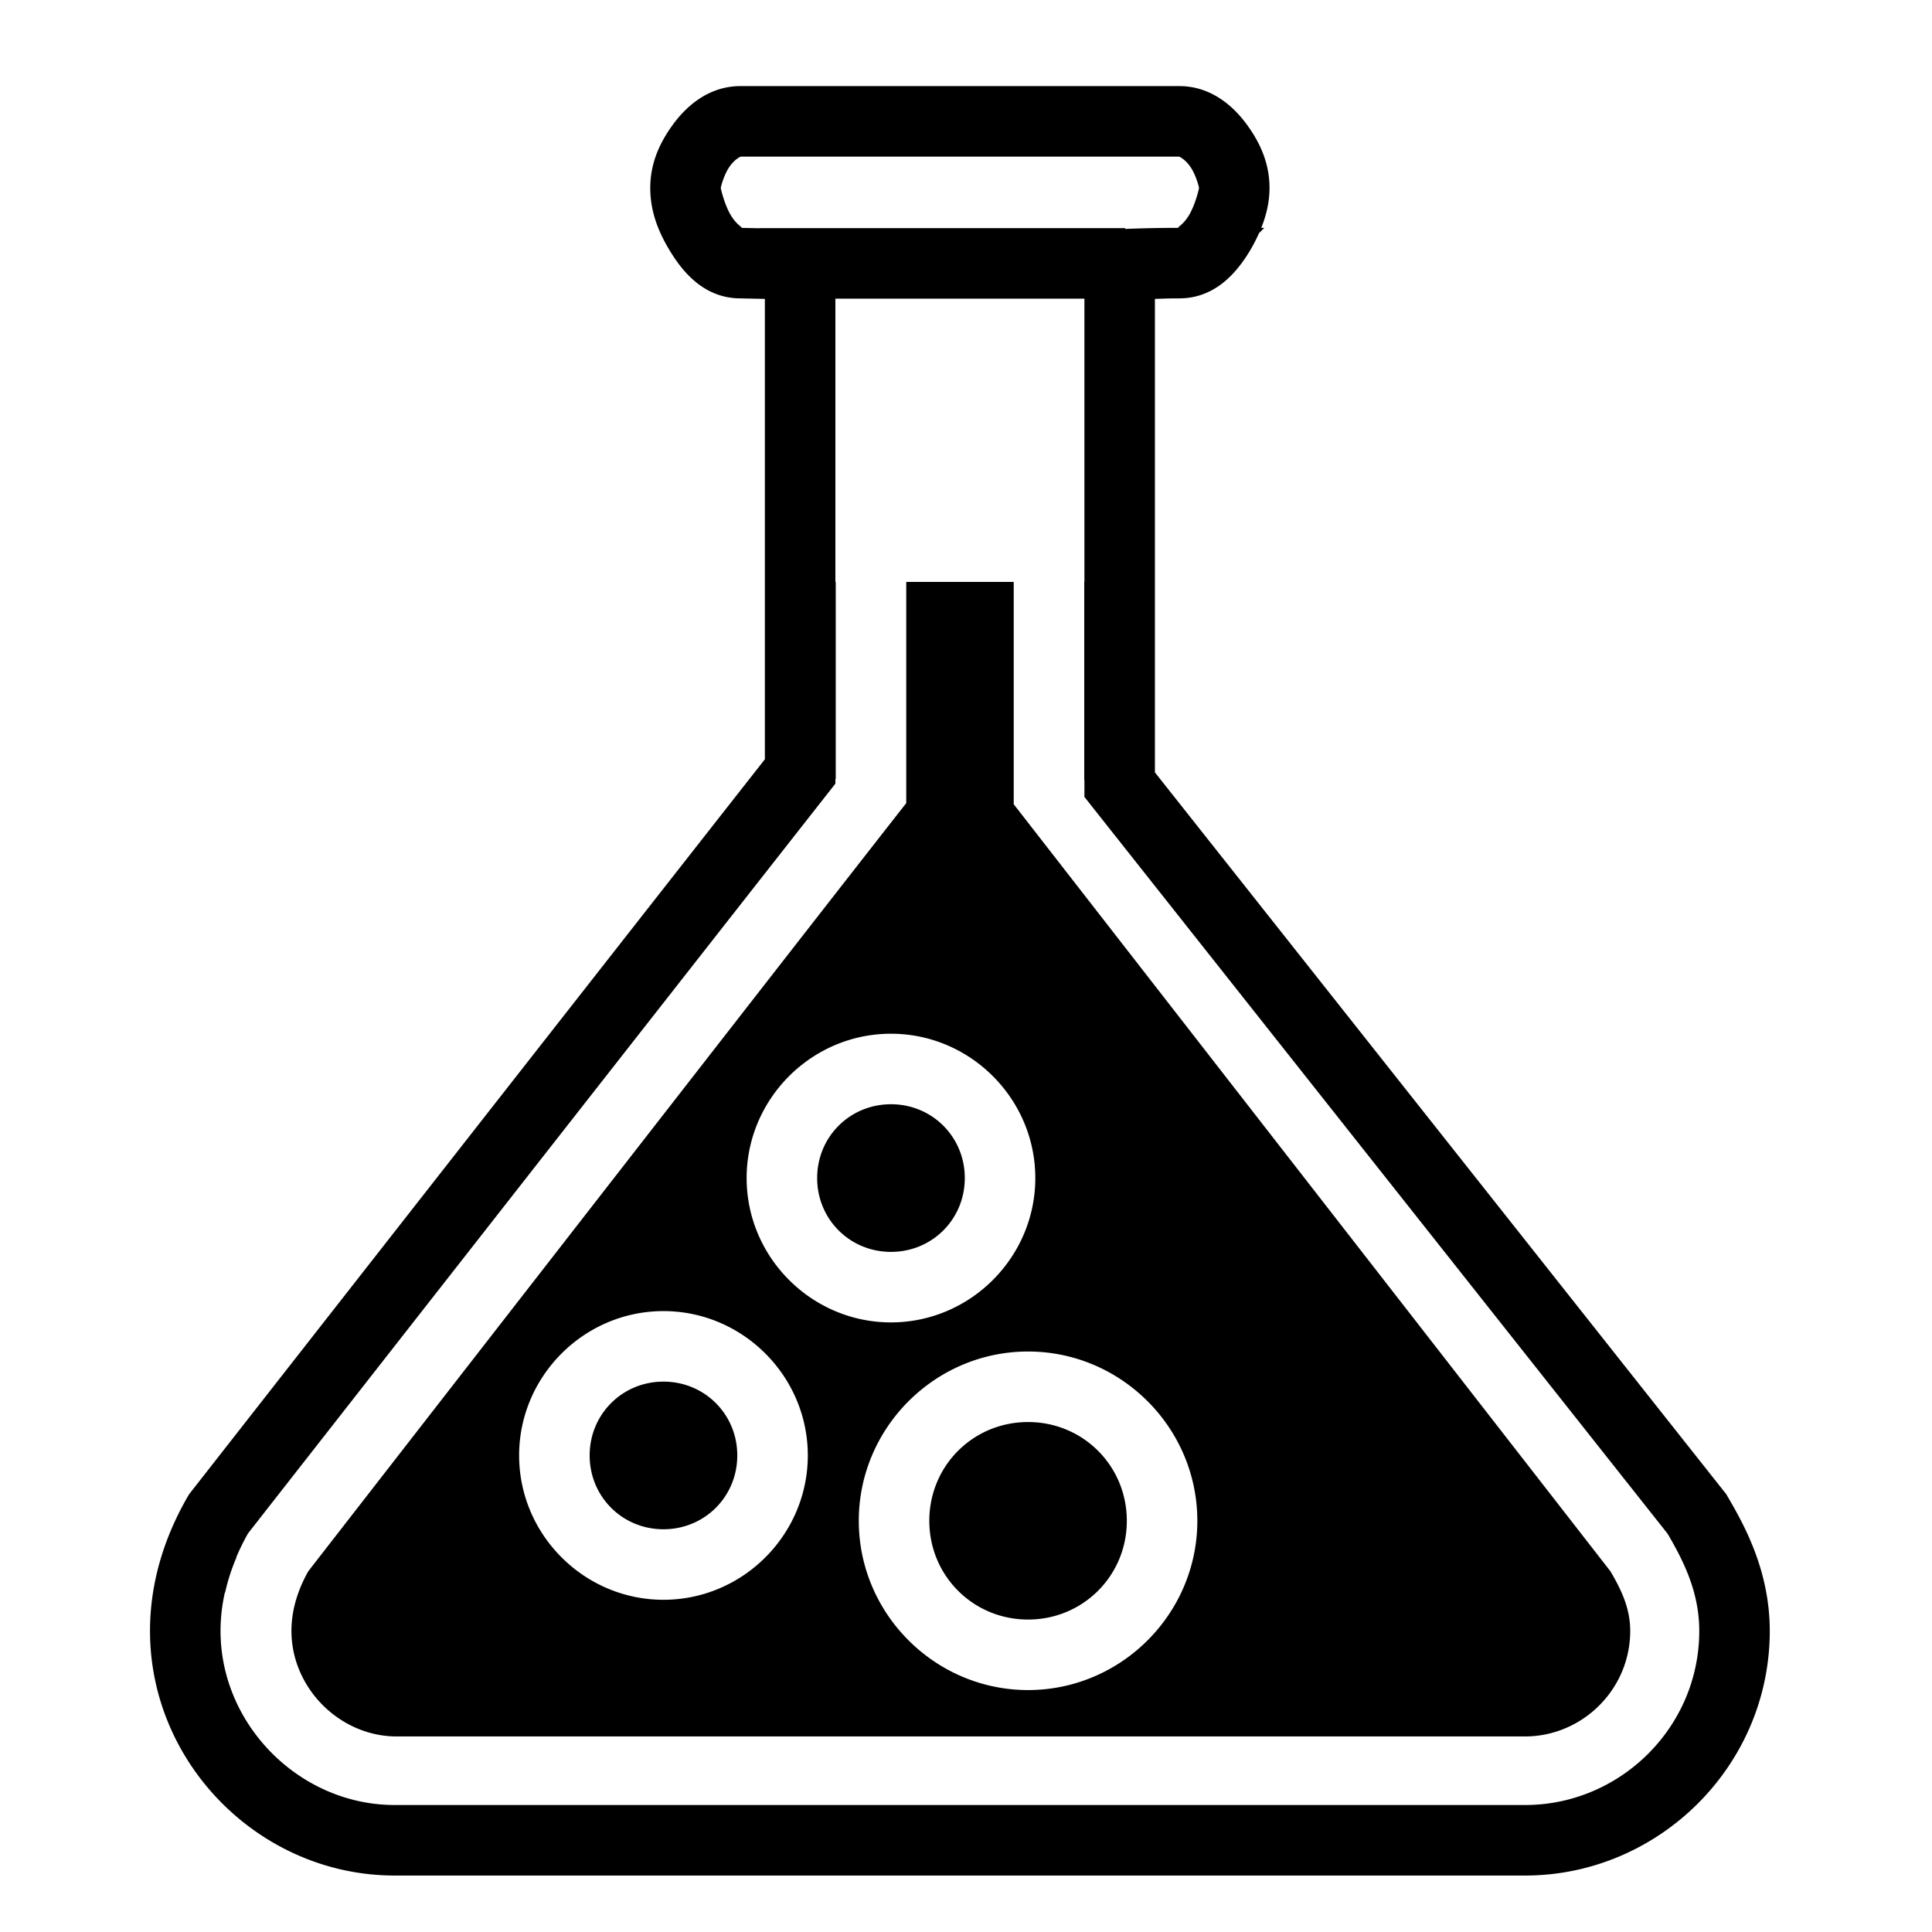
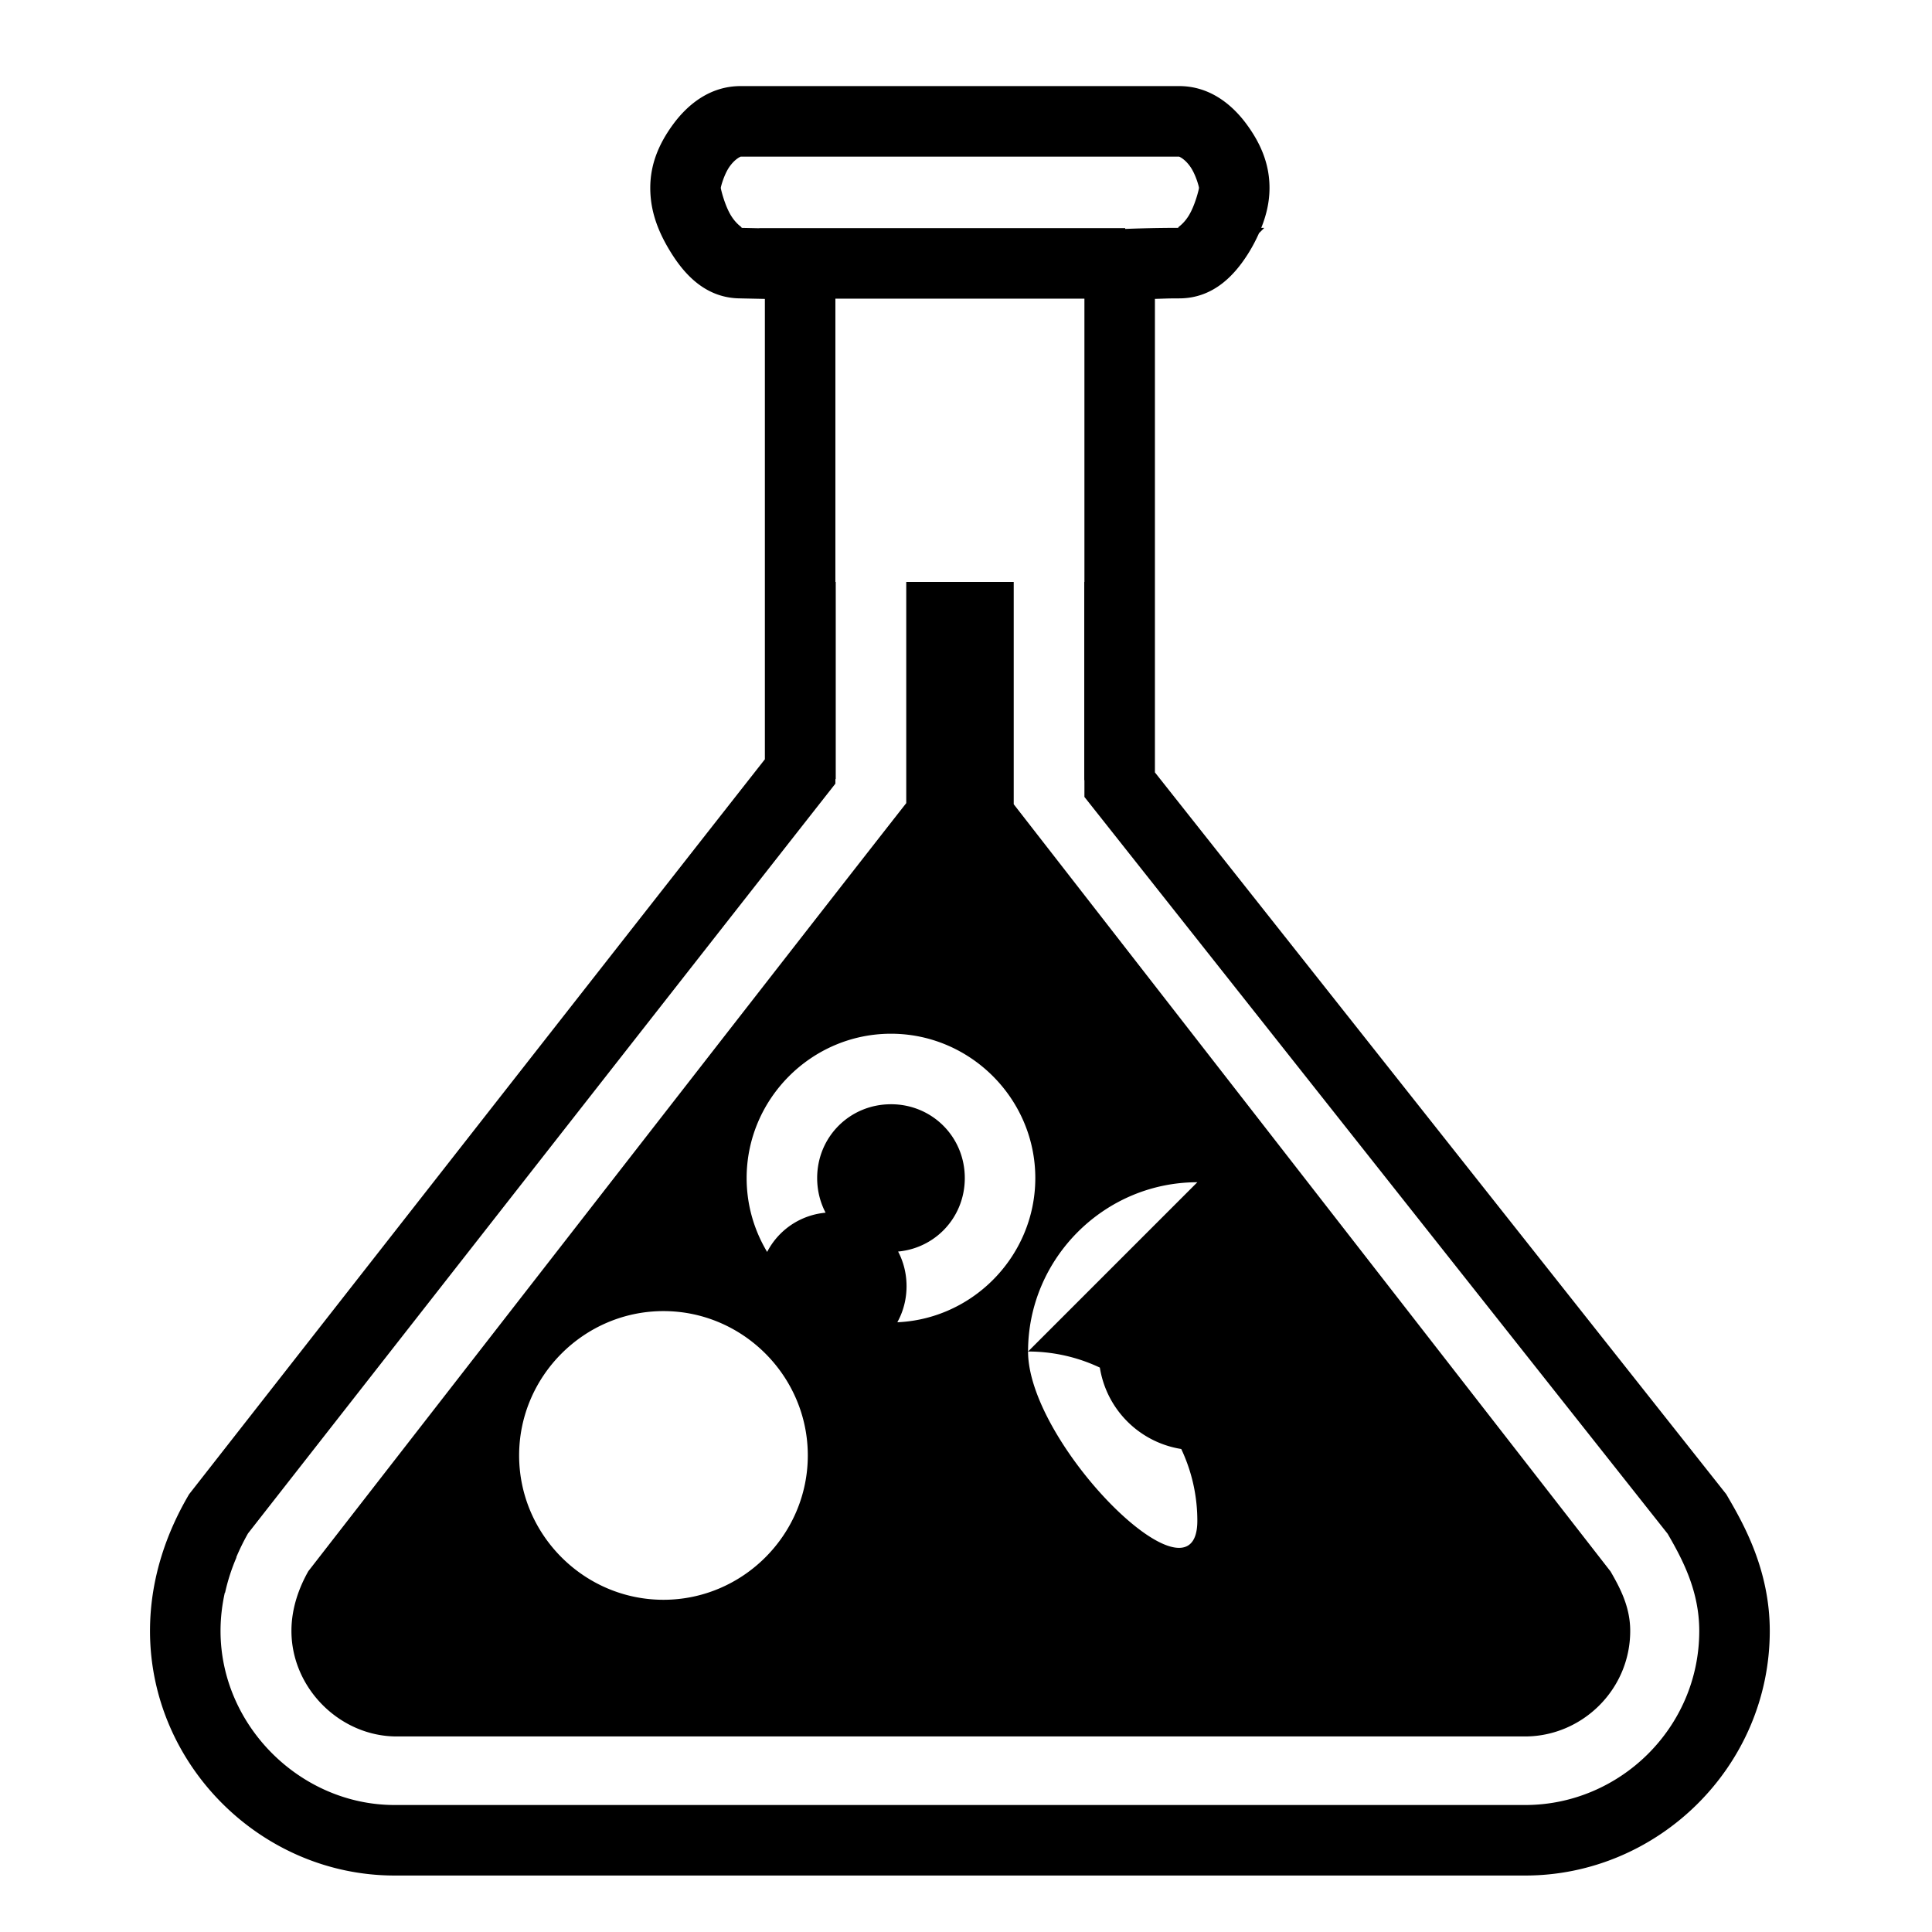
<svg xmlns="http://www.w3.org/2000/svg" width="800" height="800" viewBox="0 0 512 512">
-   <path fill="currentColor" d="M196.27 22.814c-8.29 0-14.194 5.093-17.91 10.163c-3.713 5.07-6.032 10.492-6.032 16.814c0 6.323 2.16 11.873 5.668 17.433c3.51 5.56 9.108 11.85 18.275 11.85h-.202l6.63.142v122.002C150.973 267.087 50.5 395.497 50.5 395.497l-.402.513l-.325.562c-5.1 8.808-10.02 21.052-10.02 35.635c0 35.53 29.48 64.827 64.827 64.828h299.6c35.253 0 64.828-28.916 64.828-64.828c0-16.296-7.106-28.625-11.197-35.652l-.334-.576l-151.412-191.287V79.21c2.597-.066 3.062-.134 6.336-.136h.088c9.168 0 14.767-6.292 18.276-11.85c1.137-1.804 2.07-3.617 2.896-5.445l1.4-1.397h-.814c1.352-3.372 2.186-6.84 2.186-10.592c0-6.32-2.317-11.744-6.032-16.813c-3.714-5.07-9.62-10.163-17.912-10.163zm0 18.688h116.222c-.094 0 1.3.423 2.836 2.52s2.42 5.492 2.42 5.77c0 .276-1.043 4.696-2.785 7.456c-1.736 2.75-3.422 3.132-2.475 3.135c-6.836 0-12.118.197-14.302.285v-.207h-96.948v.03l-4.865-.105h-.102c.972 0-.727-.377-2.47-3.137c-1.74-2.76-2.784-7.18-2.784-7.457c0-.276.883-3.672 2.42-5.77c1.536-2.095 2.93-2.518 2.835-2.518zm25.115 37.646h65.996v75.07h-.044v52.497l.045.058v4.422L441.948 406.47c3.908 6.738 8.373 15.1 8.373 25.737c0 25.66-21.09 46.14-46.138 46.14h-299.6c-24.953-.002-46.14-21.018-46.14-46.14c0-3.557.43-6.963 1.146-10.184l.055.084a51.4 51.4 0 0 1 3.084-9.513l-.174.242a61 61 0 0 1 3.17-6.465c.668-.854 102.782-131.362 153.668-196.155l1.995-2.54v-1.155c.023-.03.07-.088.092-.118v-52.185h-.092v-75.07zm18.78 75.07v58.618l-1.99 2.537C204.078 258.886 82.596 415.245 81.714 416.38c-2.38 4.202-4.48 9.69-4.48 15.817c0 15.208 12.87 27.98 27.898 27.98h298.995c15.124 0 27.898-12.386 27.898-27.98c0-6.278-2.624-11.274-5.203-15.736L268.646 213.13v-58.913h-28.48zm-4.048 119.73c21.015 0 38.25 17.236 38.25 38.25c0 21.017-17.235 38.253-38.25 38.253s-38.252-17.236-38.252-38.25c0-21.016 17.237-38.253 38.252-38.253m0 18.69c-10.913 0-19.562 8.648-19.562 19.56c0 10.915 8.65 19.564 19.562 19.564c10.914 0 19.563-8.647 19.563-19.563c0-10.914-8.65-19.563-19.563-19.563zm-60.293 54.817c21.015 0 38.252 17.237 38.252 38.252s-17.237 38.252-38.252 38.252s-38.252-17.238-38.252-38.253s17.237-38.252 38.252-38.252zm96.623 10.71c24.664 0 44.858 20.197 44.858 44.86c0 24.665-20.195 44.858-44.858 44.858s-44.86-20.194-44.86-44.858s20.197-44.86 44.86-44.86m-96.623 7.98c-10.913 0-19.562 8.65-19.562 19.562c0 10.914 8.65 19.563 19.562 19.563c10.914 0 19.563-8.648 19.563-19.563c0-10.913-8.65-19.562-19.563-19.562m96.623 10.71c-14.562 0-26.17 11.608-26.17 26.17s11.608 26.17 26.17 26.17c14.564 0 26.17-11.605 26.17-26.17c0-14.562-11.607-26.17-26.17-26.17" />
+   <path fill="currentColor" d="M196.27 22.814c-8.29 0-14.194 5.093-17.91 10.163c-3.713 5.07-6.032 10.492-6.032 16.814c0 6.323 2.16 11.873 5.668 17.433c3.51 5.56 9.108 11.85 18.275 11.85h-.202l6.63.142v122.002C150.973 267.087 50.5 395.497 50.5 395.497l-.402.513l-.325.562c-5.1 8.808-10.02 21.052-10.02 35.635c0 35.53 29.48 64.827 64.827 64.828h299.6c35.253 0 64.828-28.916 64.828-64.828c0-16.296-7.106-28.625-11.197-35.652l-.334-.576l-151.412-191.287V79.21c2.597-.066 3.062-.134 6.336-.136h.088c9.168 0 14.767-6.292 18.276-11.85c1.137-1.804 2.07-3.617 2.896-5.445l1.4-1.397h-.814c1.352-3.372 2.186-6.84 2.186-10.592c0-6.32-2.317-11.744-6.032-16.813c-3.714-5.07-9.62-10.163-17.912-10.163zm0 18.688h116.222c-.094 0 1.3.423 2.836 2.52s2.42 5.492 2.42 5.77c0 .276-1.043 4.696-2.785 7.456c-1.736 2.75-3.422 3.132-2.475 3.135c-6.836 0-12.118.197-14.302.285v-.207h-96.948v.03l-4.865-.105h-.102c.972 0-.727-.377-2.47-3.137c-1.74-2.76-2.784-7.18-2.784-7.457c0-.276.883-3.672 2.42-5.77c1.536-2.095 2.93-2.518 2.835-2.518zm25.115 37.646h65.996v75.07h-.044v52.497l.045.058v4.422L441.948 406.47c3.908 6.738 8.373 15.1 8.373 25.737c0 25.66-21.09 46.14-46.138 46.14h-299.6c-24.953-.002-46.14-21.018-46.14-46.14c0-3.557.43-6.963 1.146-10.184l.055.084a51.4 51.4 0 0 1 3.084-9.513l-.174.242a61 61 0 0 1 3.17-6.465c.668-.854 102.782-131.362 153.668-196.155l1.995-2.54v-1.155c.023-.03.07-.088.092-.118v-52.185h-.092v-75.07zm18.78 75.07v58.618l-1.99 2.537C204.078 258.886 82.596 415.245 81.714 416.38c-2.38 4.202-4.48 9.69-4.48 15.817c0 15.208 12.87 27.98 27.898 27.98h298.995c15.124 0 27.898-12.386 27.898-27.98c0-6.278-2.624-11.274-5.203-15.736L268.646 213.13v-58.913h-28.48zm-4.048 119.73c21.015 0 38.25 17.236 38.25 38.25c0 21.017-17.235 38.253-38.25 38.253s-38.252-17.236-38.252-38.25c0-21.016 17.237-38.253 38.252-38.253m0 18.69c-10.913 0-19.562 8.648-19.562 19.56c0 10.915 8.65 19.564 19.562 19.564c10.914 0 19.563-8.647 19.563-19.563c0-10.914-8.65-19.563-19.563-19.563zm-60.293 54.817c21.015 0 38.252 17.237 38.252 38.252s-17.237 38.252-38.252 38.252s-38.252-17.238-38.252-38.253s17.237-38.252 38.252-38.252zm96.623 10.71c24.664 0 44.858 20.197 44.858 44.86s-44.86-20.194-44.86-44.858s20.197-44.86 44.86-44.86m-96.623 7.98c-10.913 0-19.562 8.65-19.562 19.562c0 10.914 8.65 19.563 19.562 19.563c10.914 0 19.563-8.648 19.563-19.563c0-10.913-8.65-19.562-19.563-19.562m96.623 10.71c-14.562 0-26.17 11.608-26.17 26.17s11.608 26.17 26.17 26.17c14.564 0 26.17-11.605 26.17-26.17c0-14.562-11.607-26.17-26.17-26.17" />
</svg>